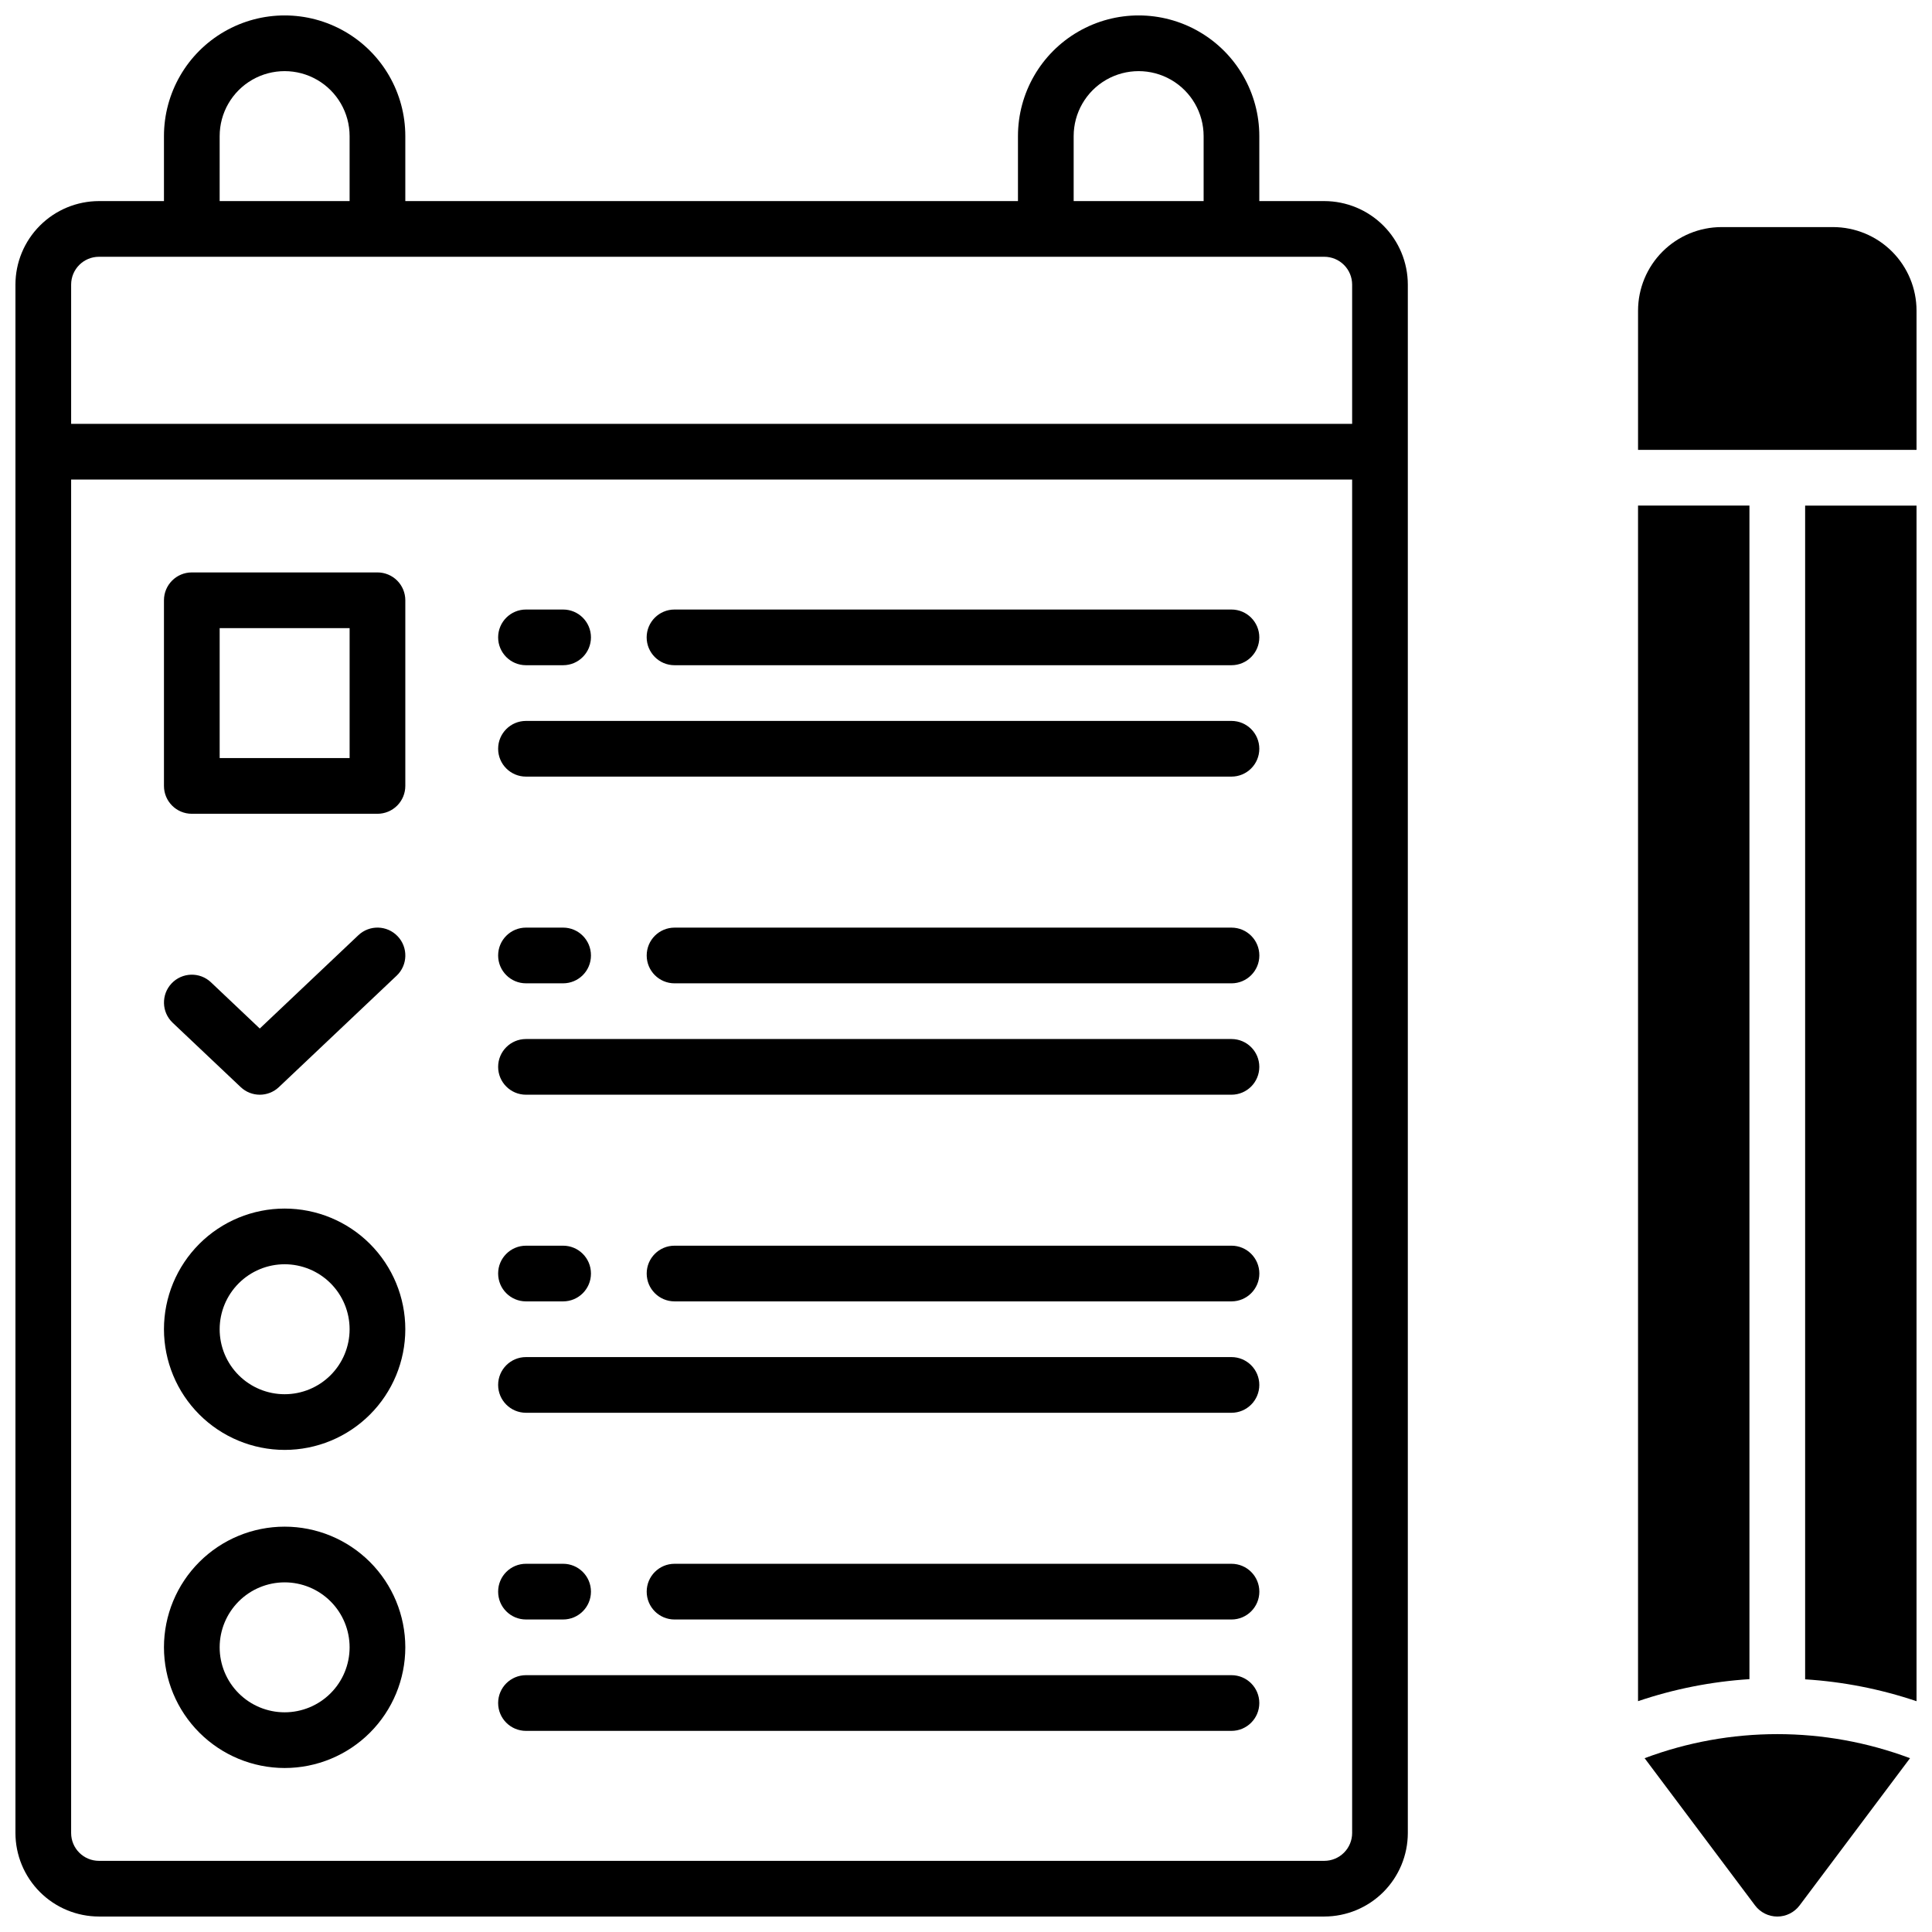
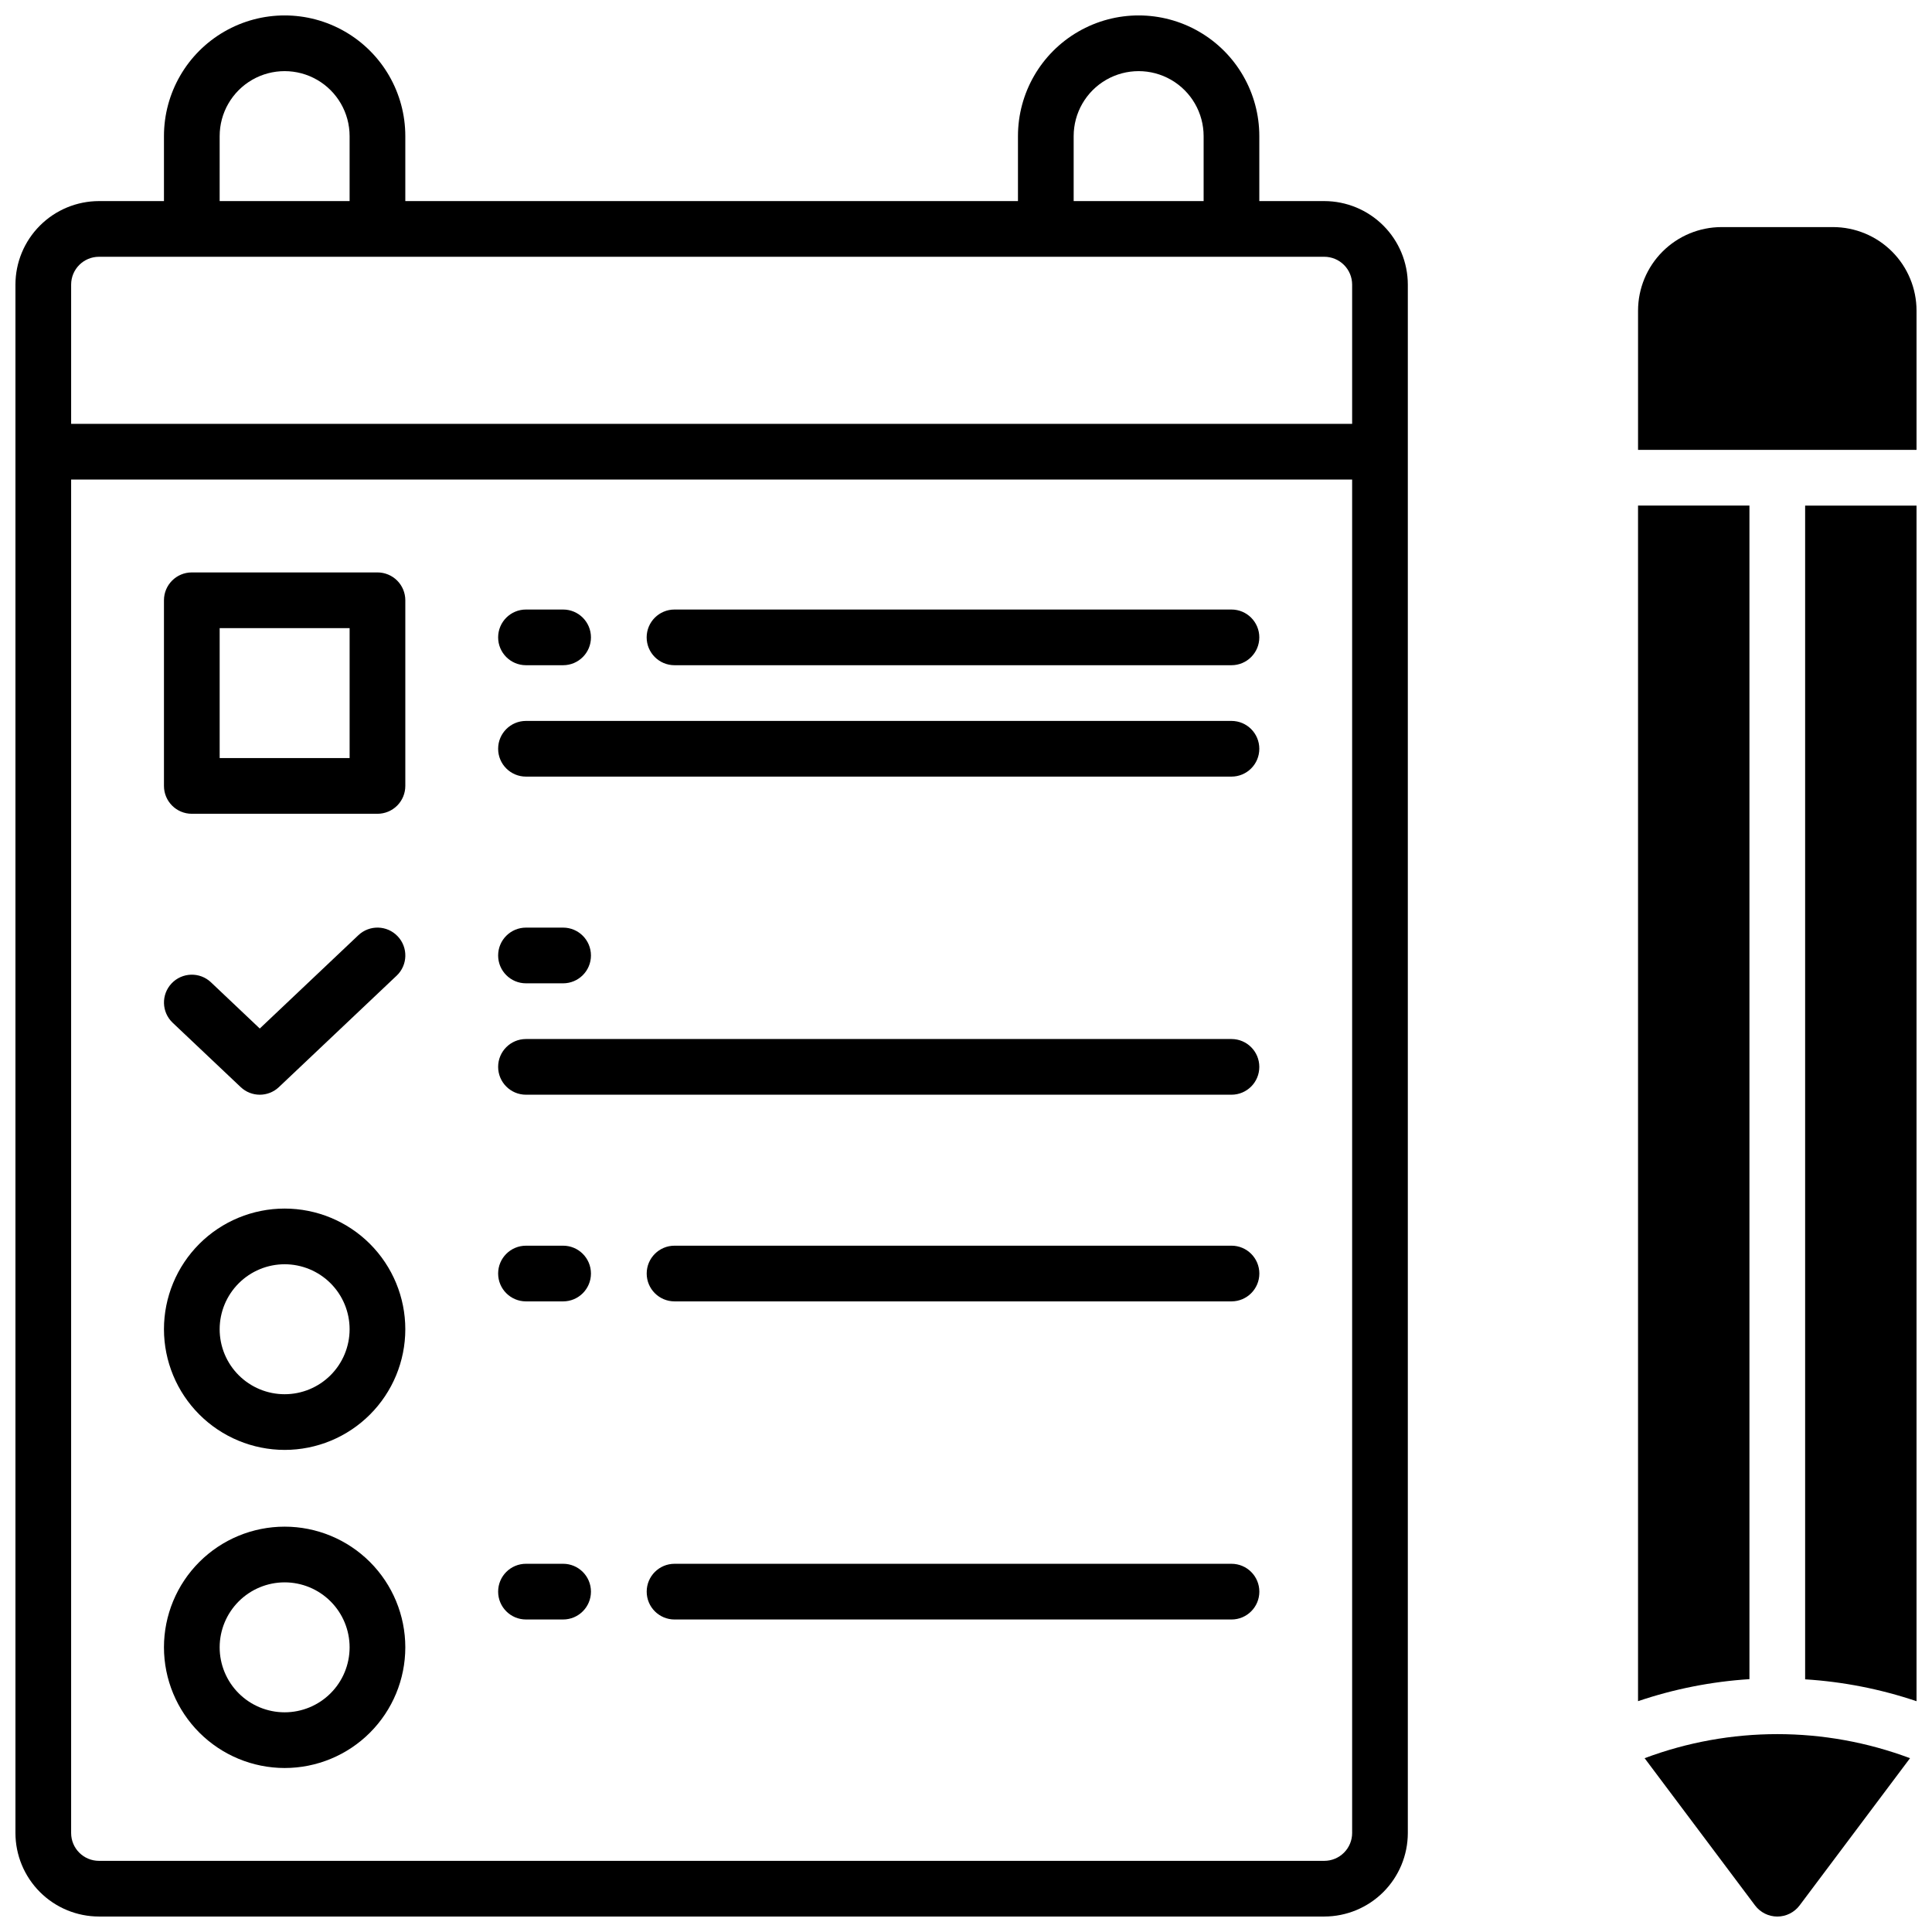
<svg xmlns="http://www.w3.org/2000/svg" width="800px" height="800px" version="1.1" viewBox="144 144 512 512">
  <defs>
    <clipPath id="d">
      <path d="m148.09 148.09h369.91v503.81h-369.91z" />
    </clipPath>
    <clipPath id="c">
      <path d="m622 277h29.902v318h-29.902z" />
    </clipPath>
    <clipPath id="b">
      <path d="m578 204h73.902v60h-73.902z" />
    </clipPath>
    <clipPath id="a">
      <path d="m579 603h72v48.902h-72z" />
    </clipPath>
  </defs>
  <g clip-path="url(#d)">
    <path d="m494.95 197.29h-17.219v-17.219c0-11.426-6.094-21.984-15.988-27.695-9.895-5.715-22.086-5.715-31.98 0-9.895 5.711-15.992 16.27-15.992 27.695v17.219h-162.36v-17.219c0-11.426-6.094-21.984-15.988-27.695-9.895-5.715-22.086-5.715-31.98 0-9.895 5.711-15.992 16.27-15.992 27.695v17.219h-17.219c-5.871 0.008-11.5 2.34-15.648 6.492-4.152 4.148-6.488 9.777-6.492 15.648v410.33c0.004 5.871 2.34 11.5 6.492 15.652 4.148 4.148 9.777 6.484 15.648 6.488h324.72-0.004c5.871-0.004 11.5-2.34 15.652-6.488 4.148-4.152 6.484-9.781 6.488-15.652v-410.33c-0.004-5.871-2.34-11.5-6.488-15.648-4.152-4.152-9.781-6.484-15.652-6.492zm-66.418-17.219c0-6.152 3.281-11.836 8.609-14.914 5.328-3.074 11.891-3.074 17.219 0 5.328 3.078 8.613 8.762 8.613 14.914v17.219h-34.441zm-226.32 0c0-6.152 3.281-11.836 8.609-14.914 5.328-3.074 11.891-3.074 17.219 0 5.328 3.078 8.609 8.762 8.609 14.914v17.219h-34.438zm300.12 449.69c0 1.957-0.777 3.836-2.164 5.219-1.383 1.387-3.262 2.164-5.219 2.164h-324.72c-4.078 0-7.379-3.305-7.379-7.383v-358.67h339.48zm0-373.43h-339.48v-36.902c0-4.074 3.301-7.379 7.379-7.379h324.72-0.004c1.957 0 3.836 0.777 5.219 2.16 1.387 1.383 2.164 3.262 2.164 5.219z" />
  </g>
  <path d="m194.83 359.66h49.203c1.957 0 3.832-0.781 5.219-2.164 1.383-1.383 2.16-3.262 2.16-5.219v-49.199c0-1.957-0.777-3.836-2.16-5.219-1.387-1.383-3.262-2.16-5.219-2.16h-49.203c-4.074 0-7.379 3.305-7.379 7.379v49.199c0 4.078 3.305 7.383 7.379 7.383zm7.383-49.203h34.438v34.441h-34.438z" />
  <path d="m322.75 320.29h147.6c4.074 0 7.379-3.305 7.379-7.379 0-4.074-3.305-7.379-7.379-7.379h-147.6c-4.074 0-7.379 3.305-7.379 7.379 0 4.074 3.305 7.379 7.379 7.379z" />
  <path d="m283.39 320.29h9.84c4.074 0 7.379-3.305 7.379-7.379 0-4.074-3.305-7.379-7.379-7.379h-9.84c-4.078 0-7.379 3.305-7.379 7.379 0 4.074 3.301 7.379 7.379 7.379z" />
  <path d="m283.39 349.81h186.96c4.074 0 7.379-3.301 7.379-7.379 0-4.074-3.305-7.379-7.379-7.379h-186.96c-4.078 0-7.379 3.305-7.379 7.379 0 4.078 3.301 7.379 7.379 7.379z" />
-   <path d="m470.36 389.83h-147.6c-4.074 0-7.379 3.305-7.379 7.383 0 4.074 3.305 7.379 7.379 7.379h147.6c4.074 0 7.379-3.305 7.379-7.379 0-4.078-3.305-7.383-7.379-7.383z" />
  <path d="m283.39 404.59h9.84c4.074 0 7.379-3.305 7.379-7.379 0-4.078-3.305-7.383-7.379-7.383h-9.84c-4.078 0-7.379 3.305-7.379 7.383 0 4.074 3.301 7.379 7.379 7.379z" />
  <path d="m283.39 434.11h186.96c4.074 0 7.379-3.305 7.379-7.379 0-4.078-3.305-7.379-7.379-7.379h-186.96c-4.078 0-7.379 3.301-7.379 7.379 0 4.074 3.301 7.379 7.379 7.379z" />
  <path d="m470.36 474.12h-147.6c-4.074 0-7.379 3.301-7.379 7.379 0 4.074 3.305 7.379 7.379 7.379h147.6c4.074 0 7.379-3.305 7.379-7.379 0-4.078-3.305-7.379-7.379-7.379z" />
  <path d="m283.39 488.88h9.84c4.074 0 7.379-3.305 7.379-7.379 0-4.078-3.305-7.379-7.379-7.379h-9.84c-4.078 0-7.379 3.301-7.379 7.379 0 4.074 3.301 7.379 7.379 7.379z" />
-   <path d="m283.39 518.4h186.96c4.074 0 7.379-3.305 7.379-7.379 0-4.074-3.305-7.379-7.379-7.379h-186.96c-4.078 0-7.379 3.305-7.379 7.379 0 4.074 3.301 7.379 7.379 7.379z" />
  <path d="m470.36 558.42h-147.6c-4.074 0-7.379 3.305-7.379 7.383 0 4.074 3.305 7.379 7.379 7.379h147.6c4.074 0 7.379-3.305 7.379-7.379 0-4.078-3.305-7.383-7.379-7.383z" />
  <path d="m283.39 573.18h9.84c4.074 0 7.379-3.305 7.379-7.379 0-4.078-3.305-7.383-7.379-7.383h-9.84c-4.078 0-7.379 3.305-7.379 7.383 0 4.074 3.301 7.379 7.379 7.379z" />
-   <path d="m283.39 602.7h186.96c4.074 0 7.379-3.305 7.379-7.379 0-4.078-3.305-7.383-7.379-7.383h-186.96c-4.078 0-7.379 3.305-7.379 7.383 0 4.074 3.301 7.379 7.379 7.379z" />
  <path d="m238.96 391.85-26.117 24.719-12.93-12.242c-2.957-2.805-7.629-2.68-10.434 0.281-2.805 2.957-2.68 7.629 0.281 10.434l18.016 17.043c2.84 2.703 7.305 2.703 10.145 0l31.191-29.52h0.004c2.957-2.805 3.082-7.477 0.277-10.434-2.805-2.961-7.477-3.086-10.434-0.281z" />
  <path d="m219.43 528.24c8.48 0 16.617-3.367 22.613-9.367 5.996-5.996 9.367-14.129 9.367-22.613 0-8.48-3.371-16.613-9.367-22.613-5.996-5.996-14.133-9.363-22.613-9.363-8.48 0-16.617 3.367-22.613 9.363-5.996 6-9.367 14.133-9.367 22.613 0.012 8.48 3.383 16.609 9.379 22.605 5.996 5.992 14.125 9.367 22.602 9.375zm0-49.199c4.566 0 8.949 1.816 12.176 5.043 3.231 3.231 5.043 7.609 5.043 12.176 0 4.57-1.812 8.949-5.043 12.18-3.227 3.227-7.609 5.043-12.176 5.043s-8.945-1.816-12.176-5.043c-3.231-3.231-5.043-7.609-5.043-12.18 0.004-4.562 1.82-8.941 5.047-12.168 3.231-3.231 7.606-5.047 12.172-5.051z" />
  <path d="m219.43 612.54c8.48 0 16.617-3.367 22.613-9.367 5.996-5.996 9.367-14.133 9.367-22.613s-3.371-16.617-9.367-22.613c-5.996-5.996-14.133-9.367-22.613-9.367-8.48 0-16.617 3.371-22.613 9.367-5.996 5.996-9.367 14.133-9.367 22.613 0.012 8.48 3.383 16.605 9.379 22.602 5.996 5.996 14.125 9.367 22.602 9.379zm0-49.199c4.566 0 8.949 1.812 12.176 5.043 3.231 3.231 5.043 7.609 5.043 12.176s-1.812 8.949-5.043 12.176c-3.227 3.231-7.609 5.043-12.176 5.043s-8.945-1.812-12.176-5.043c-3.231-3.227-5.043-7.609-5.043-12.176 0.004-4.566 1.82-8.941 5.047-12.172 3.231-3.227 7.606-5.043 12.172-5.047z" />
  <g clip-path="url(#c)">
    <path d="m622.38 589.04c10.051 0.629 19.977 2.578 29.52 5.797v-316.85h-29.52z" />
  </g>
  <g clip-path="url(#b)">
    <path d="m629.76 204.18h-29.52c-5.871 0.004-11.496 2.336-15.648 6.488s-6.484 9.781-6.492 15.648v36.902h73.801v-36.902c-0.004-5.867-2.34-11.496-6.488-15.648-4.152-4.152-9.781-6.484-15.652-6.488z" />
  </g>
  <g clip-path="url(#a)">
    <path d="m579.84 609.94 29.262 39.016c1.395 1.855 3.582 2.949 5.906 2.949 2.32 0 4.508-1.094 5.902-2.949l29.266-39.016c-22.676-8.504-47.664-8.504-70.336 0z" />
  </g>
  <path d="m607.62 277.98h-29.523v316.85c9.543-3.234 19.469-5.195 29.523-5.836z" />
</svg>